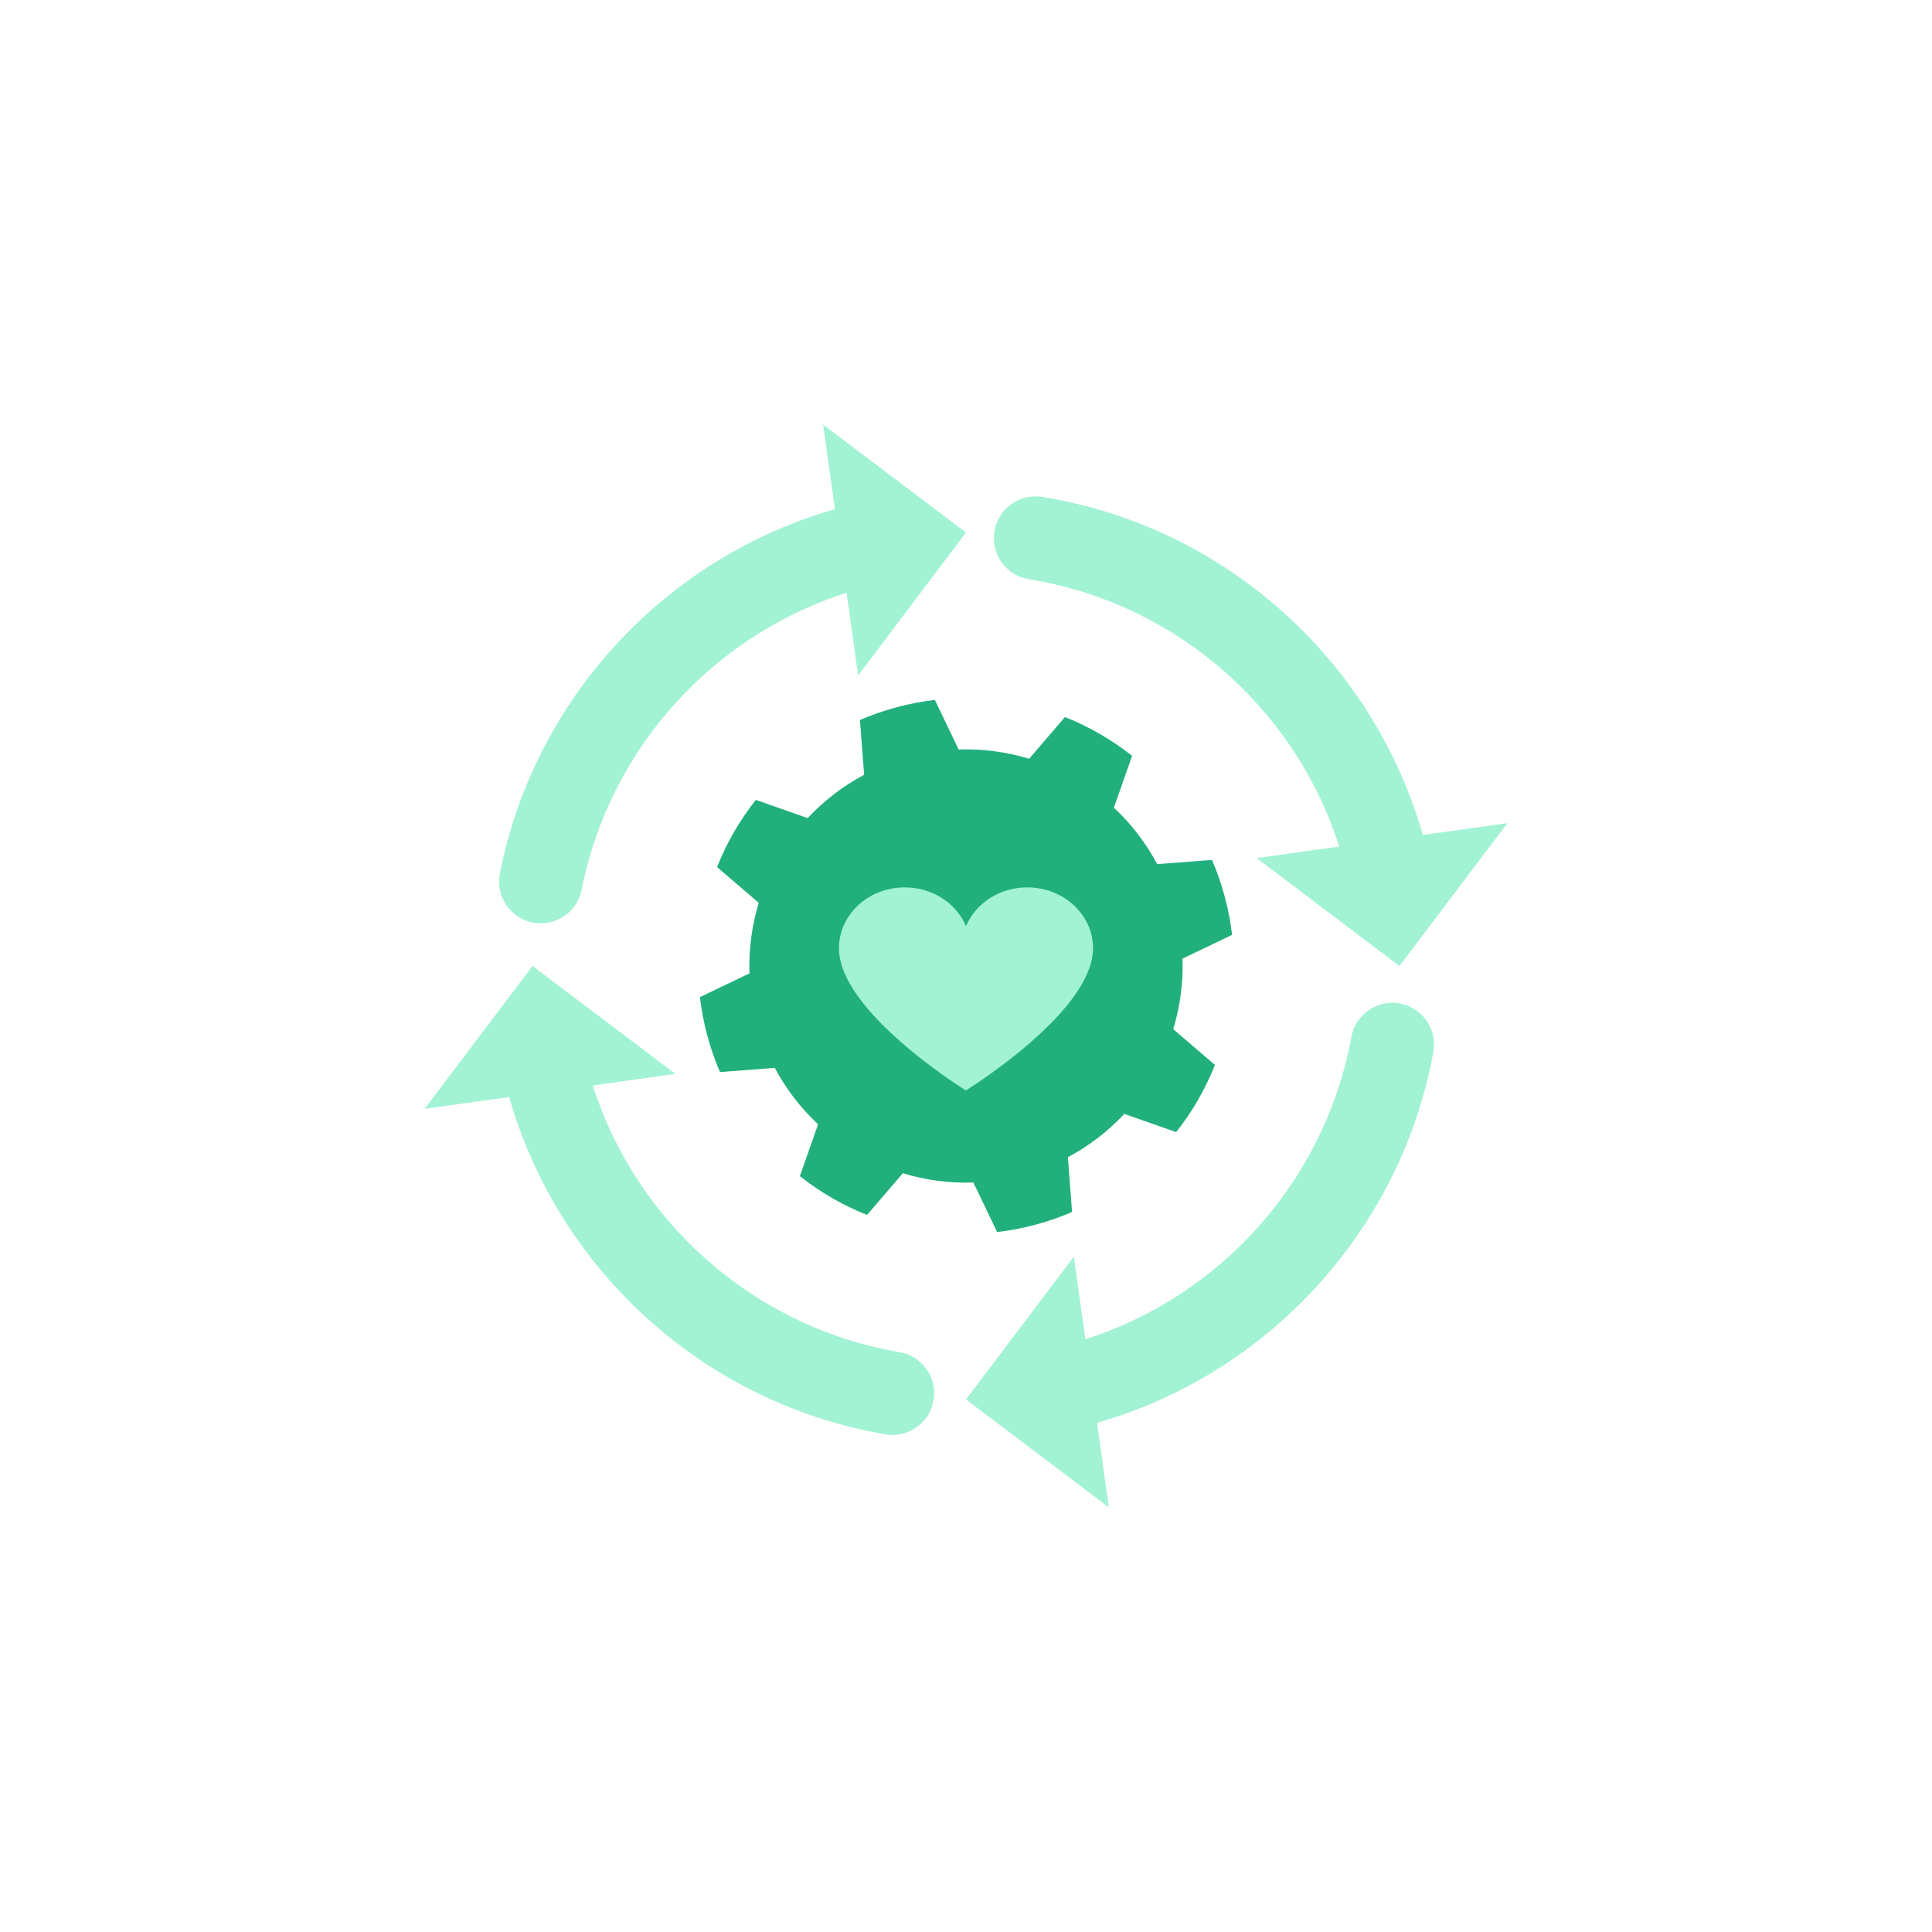
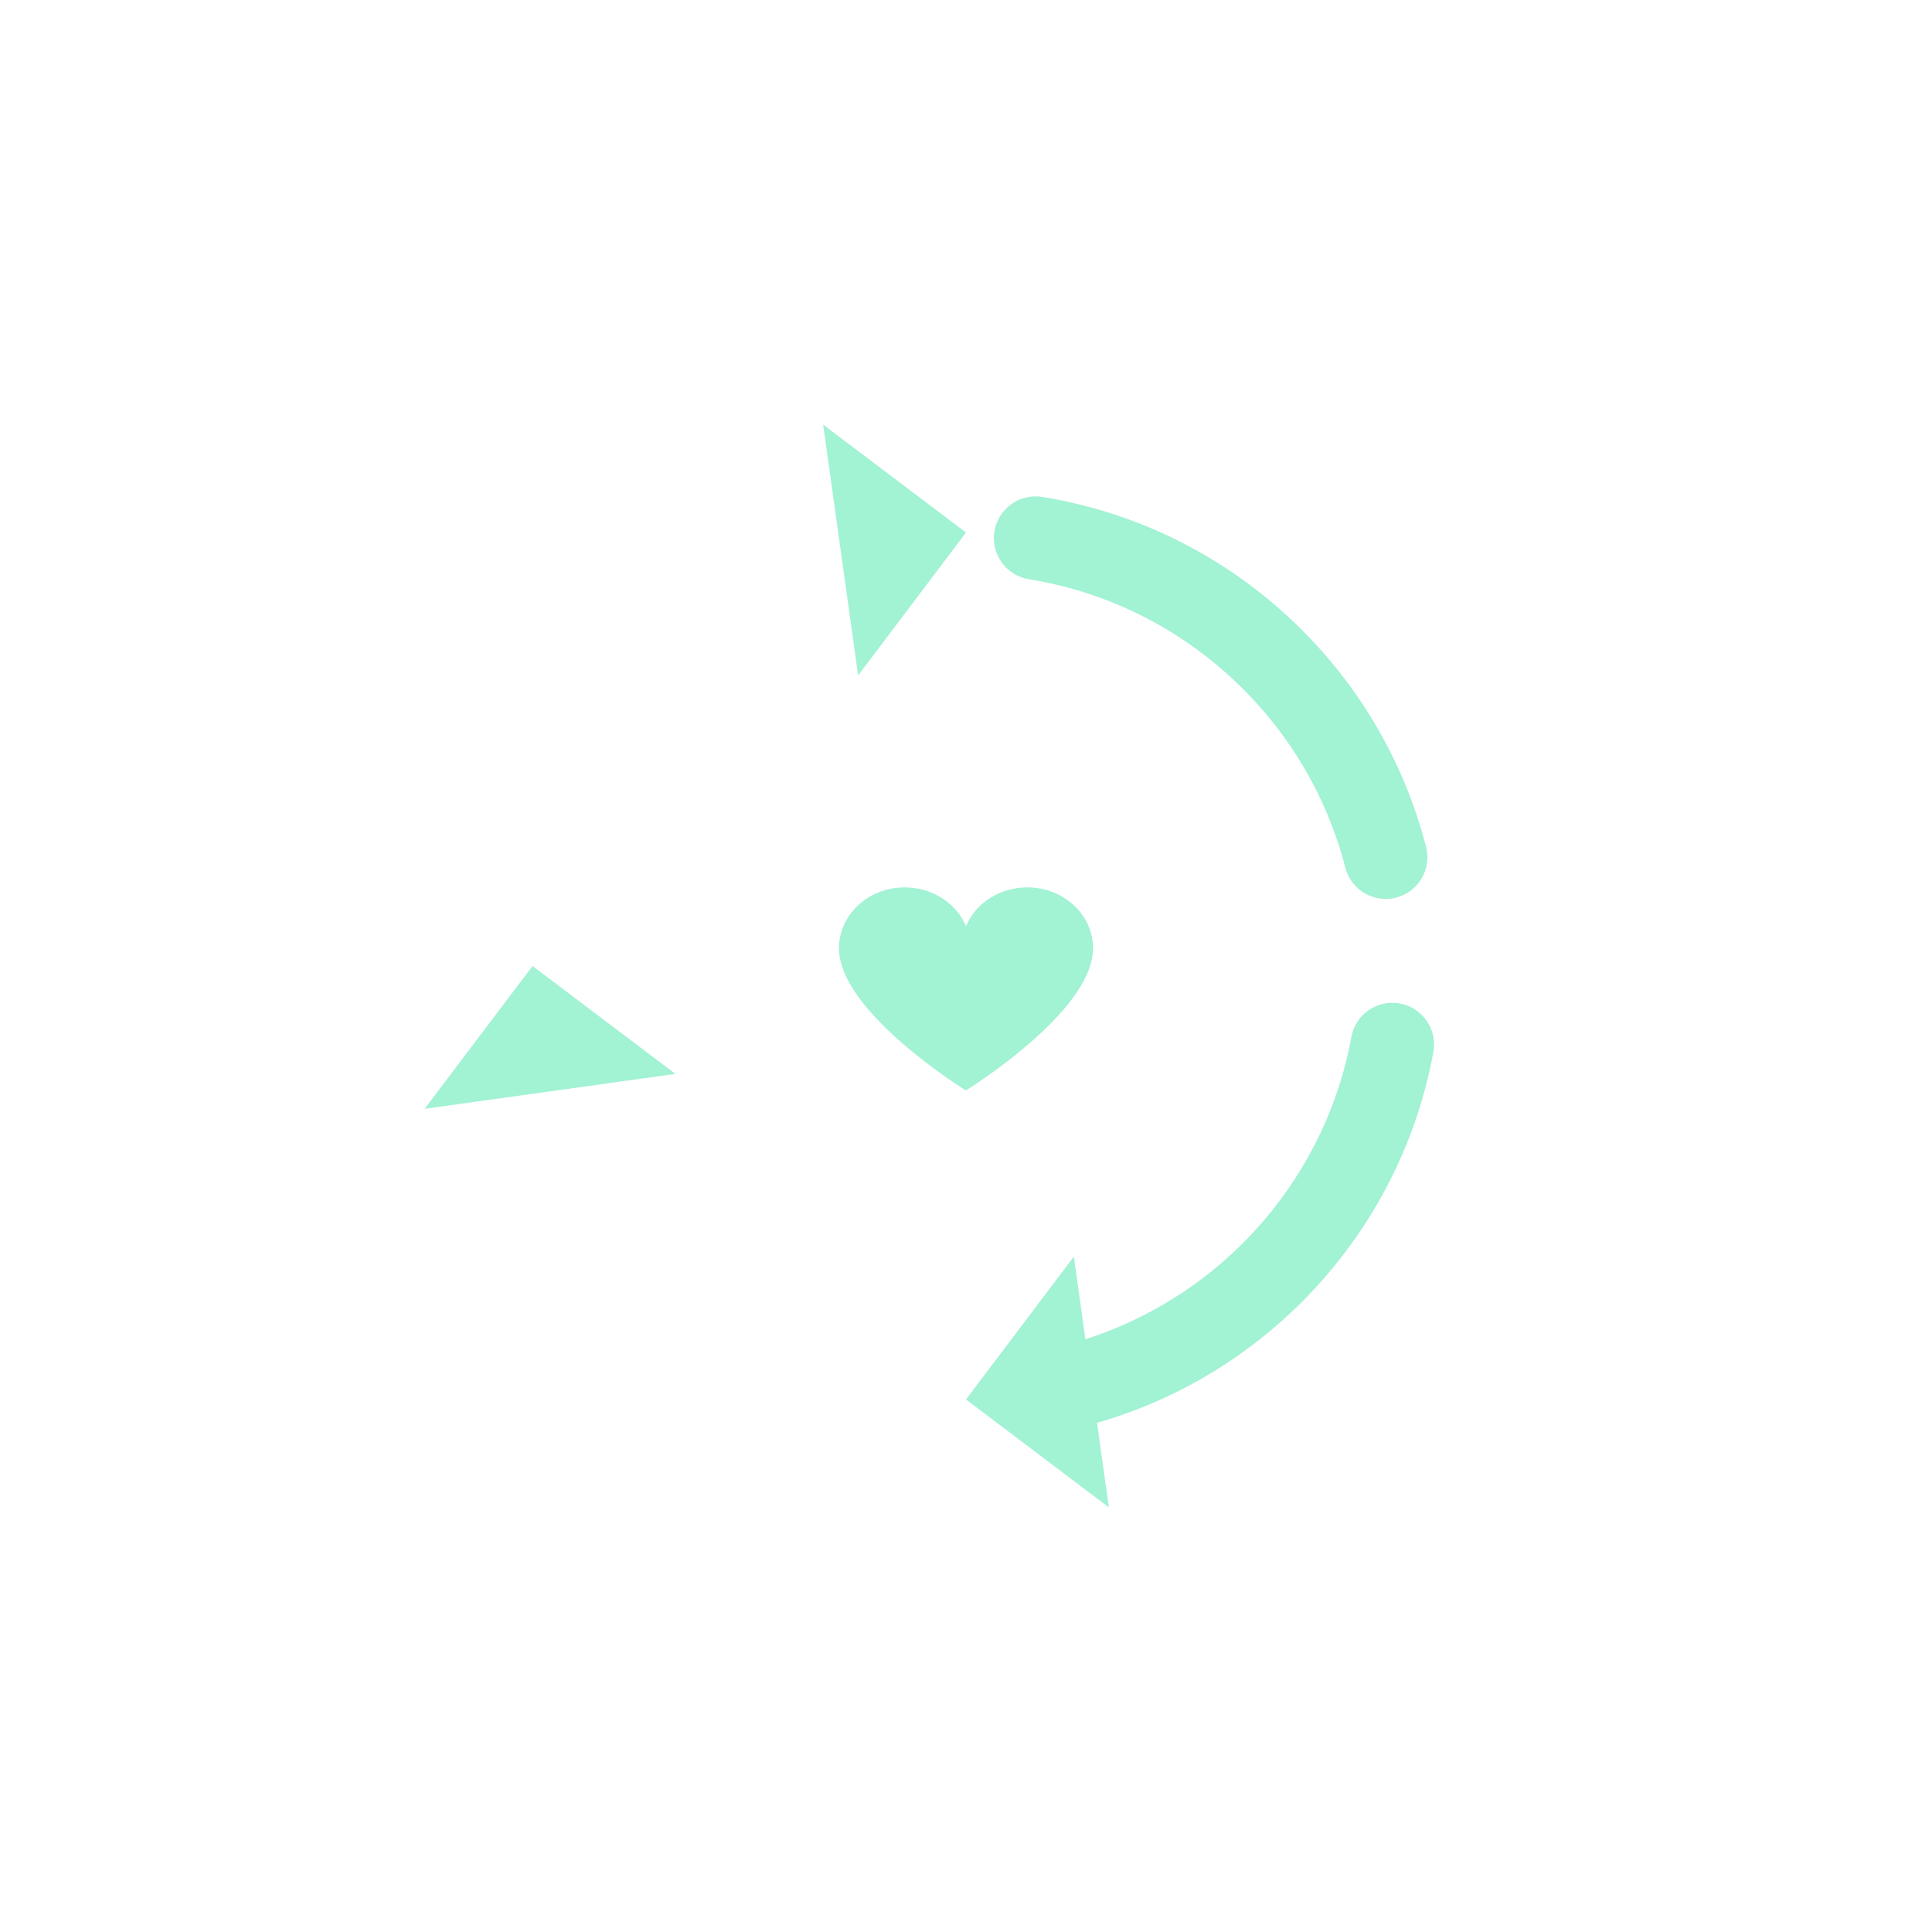
<svg xmlns="http://www.w3.org/2000/svg" id="Layer_1" viewBox="0 0 1200 1200">
  <defs>
    <style>.cls-1{fill:#21b07b;fill-rule:evenodd;}.cls-1,.cls-2{stroke-width:0px;}.cls-2{fill:#a2f2d4;}</style>
  </defs>
-   <path class="cls-2" d="M335.89,573.49c-1.66,0-3.35-.16-5.04-.49-14.03-2.77-23.16-16.38-20.39-30.41,10.76-54.53,36.74-104.8,75.13-145.38,38.25-40.43,86.8-69.12,140.39-82.96,13.85-3.58,27.97,4.75,31.55,18.59s-4.75,27.97-18.59,31.55c-44.16,11.41-84.18,35.07-115.73,68.41-31.66,33.46-53.07,74.89-61.94,119.81-2.43,12.34-13.26,20.89-25.37,20.89Z" />
  <polygon class="cls-2" points="511.27 263.75 533 419.51 600 330.76 511.27 263.75" />
-   <path class="cls-2" d="M554.35,891.26c-1.45,0-2.92-.12-4.39-.37-114.2-19.52-206.72-104.65-235.72-216.88-3.58-13.84,4.75-27.97,18.59-31.55,13.85-3.58,27.97,4.75,31.55,18.59,11.67,45.18,36.08,85.9,70.58,117.76,34.67,32.02,77.45,53.12,123.72,61.03,14.1,2.41,23.57,15.79,21.16,29.88-2.16,12.62-13.11,21.53-25.49,21.53Z" />
+   <path class="cls-2" d="M554.35,891.26Z" />
  <polygon class="cls-2" points="263.73 688.71 419.5 667.01 330.76 600 263.73 688.71" />
  <path class="cls-2" d="M667.52,886.58c-11.52,0-22.04-7.75-25.05-19.42-3.58-13.84,4.75-27.97,18.59-31.55,91.34-23.6,161.32-98.77,178.29-191.51,2.57-14.07,16.06-23.39,30.13-20.81,14.07,2.57,23.38,16.06,20.81,30.13-20.59,112.51-105.48,203.7-216.28,232.32-2.17.56-4.35.83-6.49.83Z" />
  <polygon class="cls-2" points="688.72 936.25 667 780.49 600 869.23 688.72 936.25" />
  <path class="cls-2" d="M860.67,558.35c-11.52,0-22.04-7.75-25.05-19.42-11.77-45.55-36.45-86.52-71.38-118.49-35.12-32.14-78.4-53.12-125.15-60.66-14.12-2.28-23.71-15.57-21.44-29.69,2.28-14.12,15.57-23.71,29.69-21.44,56.76,9.16,109.27,34.6,151.86,73.59,42.34,38.76,72.27,88.46,86.55,143.74,3.58,13.84-4.75,27.97-18.59,31.55-2.17.56-4.35.83-6.49.83Z" />
-   <polygon class="cls-2" points="936.27 511.29 780.5 532.97 869.23 600 936.27 511.29" />
-   <path class="cls-1" d="M703.18,469.46c-12.67-10.01-26.72-18.13-41.73-24.09l-22.22,25.91c-14.19-4.32-28.99-6.27-43.81-5.77l-14.76-30.78c-16.04,1.88-31.72,6.08-46.54,12.47l2.6,34.03c-13.09,6.97-24.94,16.06-35.06,26.9l-32.2-11.32c-10.01,12.66-18.13,26.72-24.09,41.73l25.9,22.22c-4.32,14.19-6.27,28.99-5.77,43.81l-30.77,14.76c1.88,16.04,6.08,31.72,12.47,46.54l34.03-2.6c6.97,13.09,16.06,24.93,26.9,35.06l-11.32,32.2c12.67,10.01,26.72,18.13,41.73,24.09l22.22-25.9c14.18,4.32,28.99,6.27,43.81,5.76l14.77,30.78c16.04-1.88,31.71-6.08,46.54-12.47l-2.6-34.03c13.09-6.97,24.94-16.06,35.06-26.9l32.2,11.32c10.01-12.67,18.13-26.73,24.09-41.73l-25.91-22.22c4.32-14.19,6.27-28.99,5.77-43.81l30.77-14.76c-1.88-16.04-6.08-31.71-12.47-46.54l-34.03,2.6c-6.97-13.09-16.06-24.94-26.9-35.06l11.32-32.2h0Z" />
  <path class="cls-2" d="M678.91,589c0,13.67-9.38,28.4-21.67,41.84-6.82,7.45-14.52,14.5-22.03,20.75-2.99,2.49-5.94,4.85-8.79,7.06-8.16,6.32-15.49,11.41-20.36,14.66-3.84,2.56-6.16,3.99-6.16,3.99,0,0-2.28-1.4-6.05-3.93-4.84-3.23-12.13-8.3-20.27-14.62-2.85-2.21-5.8-4.58-8.79-7.07-6.97-5.82-14.13-12.34-20.58-19.22-12.99-13.87-23.12-29.24-23.12-43.46,0-20.89,18.29-37.83,40.85-37.83,17.32,0,32.12,9.98,38.06,24.08,5.94-14.09,20.74-24.08,38.06-24.08,22.56,0,40.85,16.94,40.85,37.83Z" />
</svg>